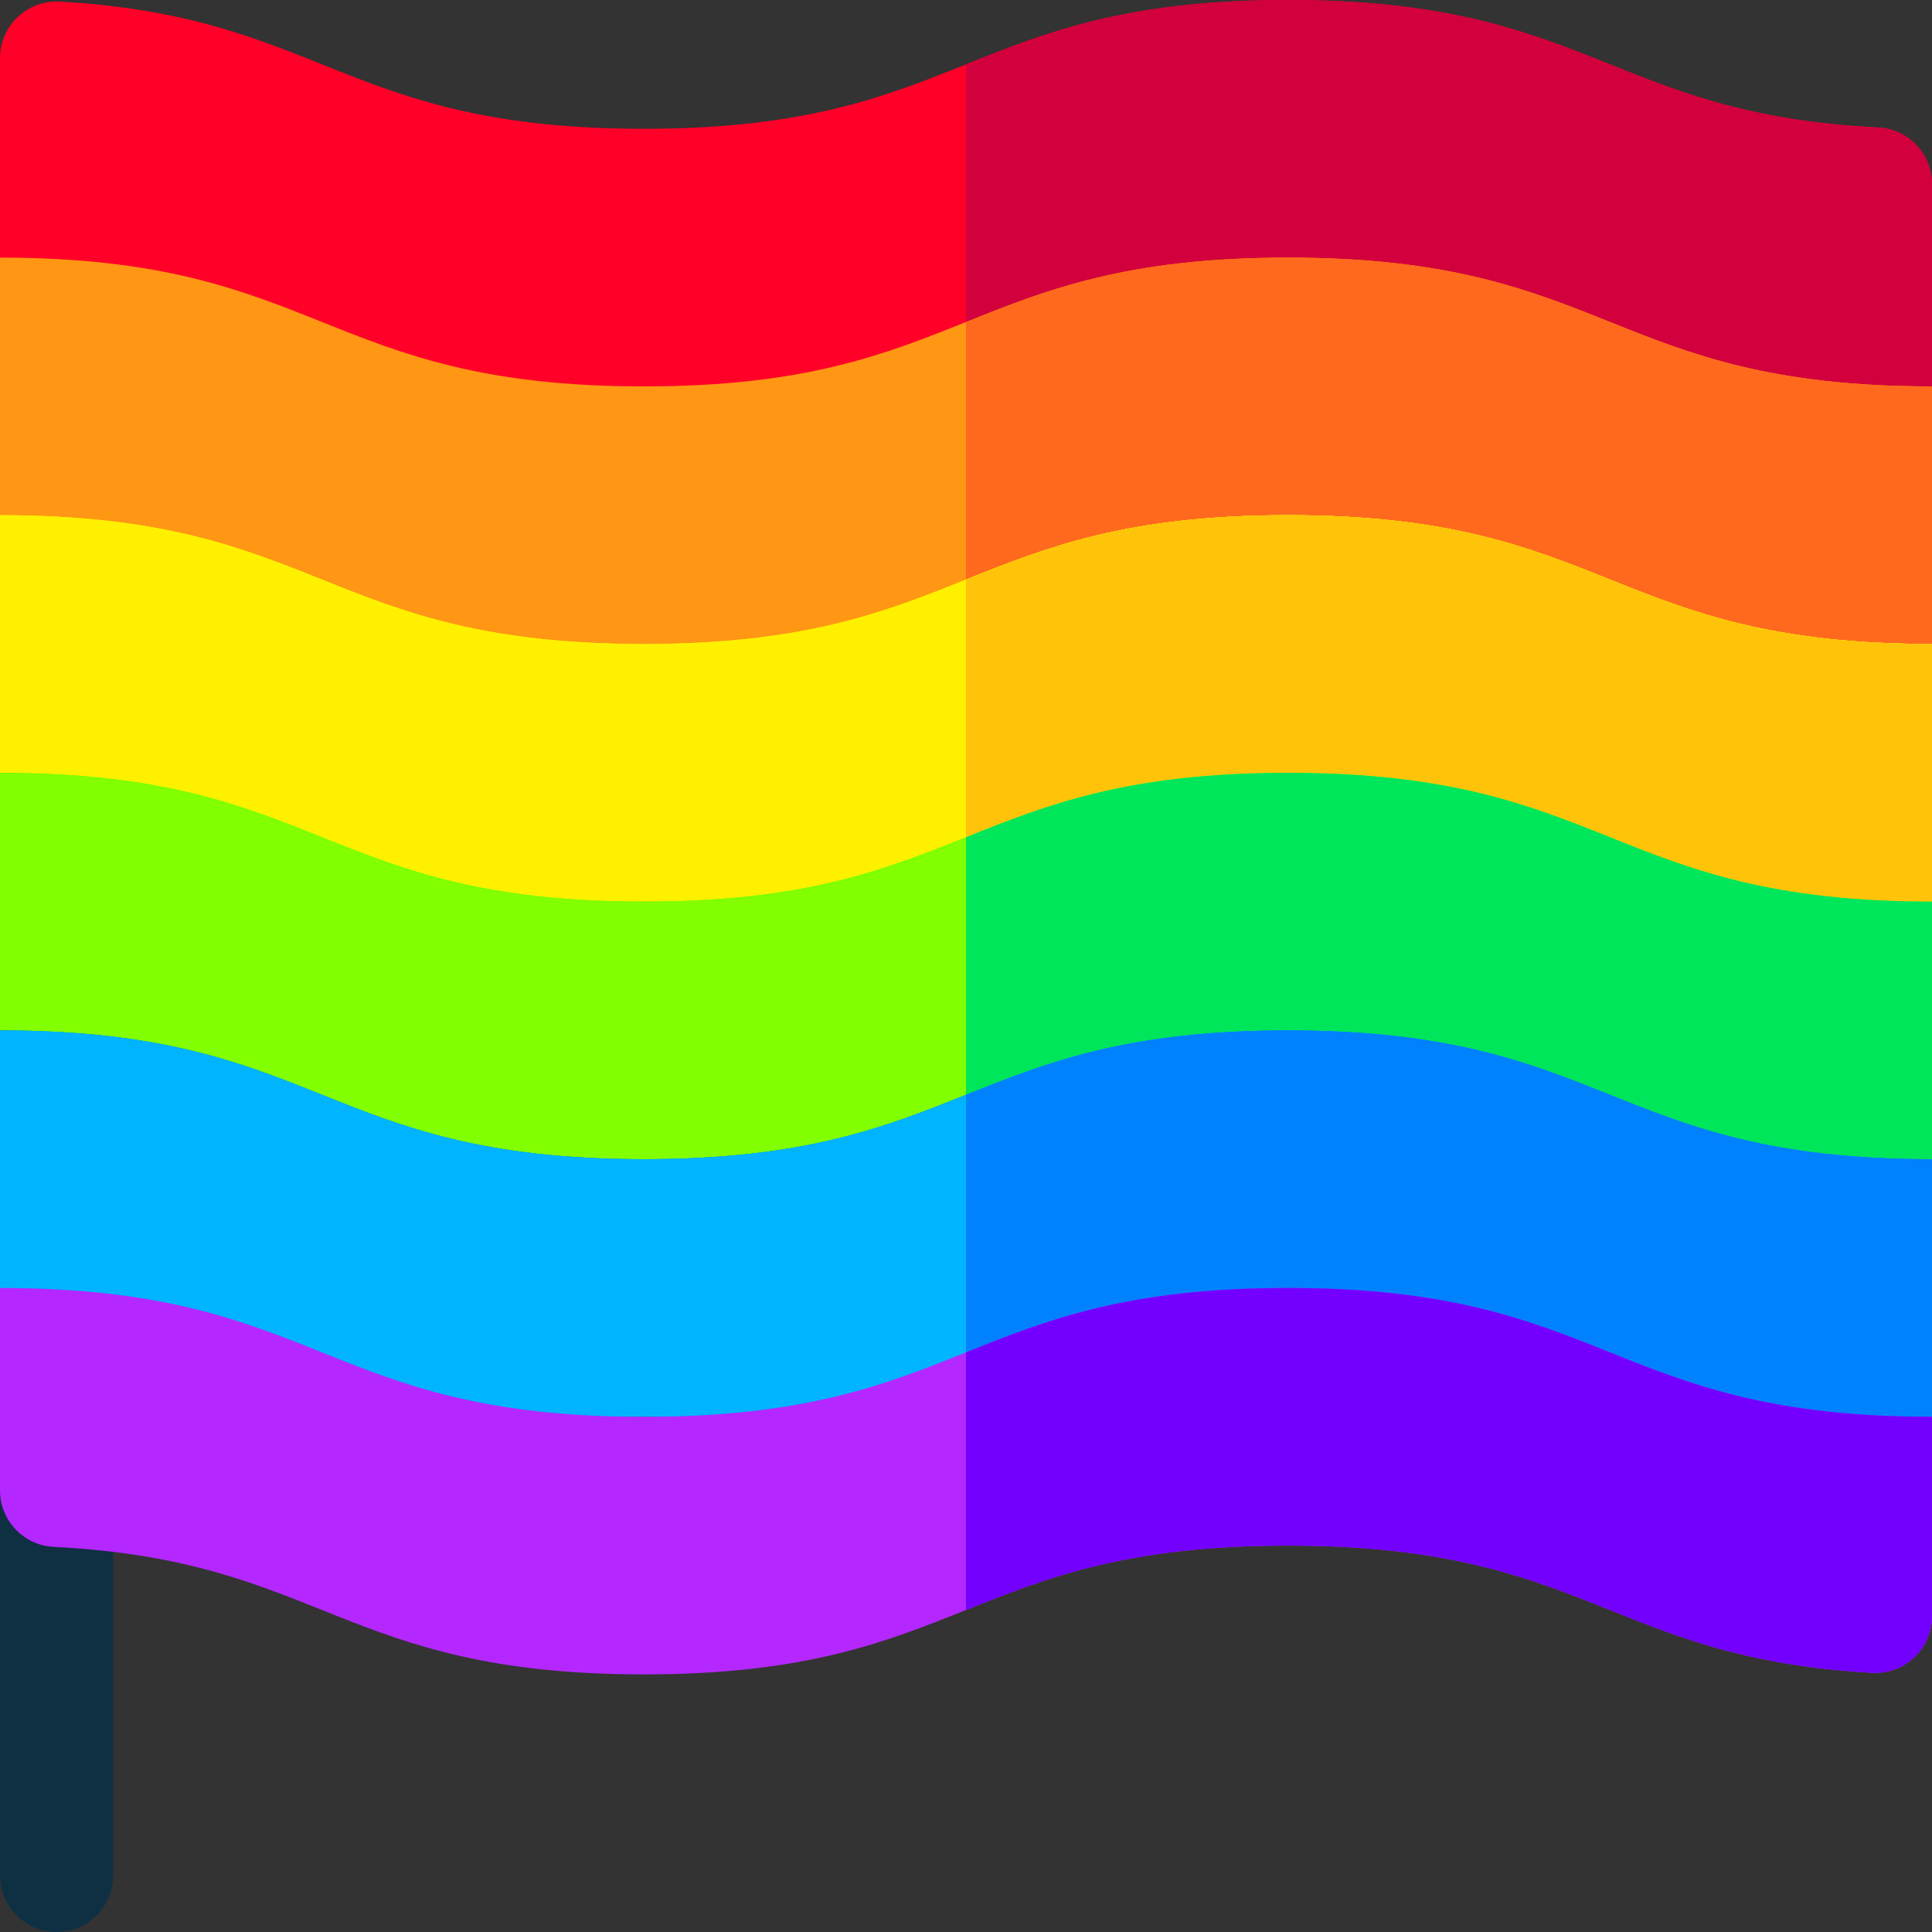
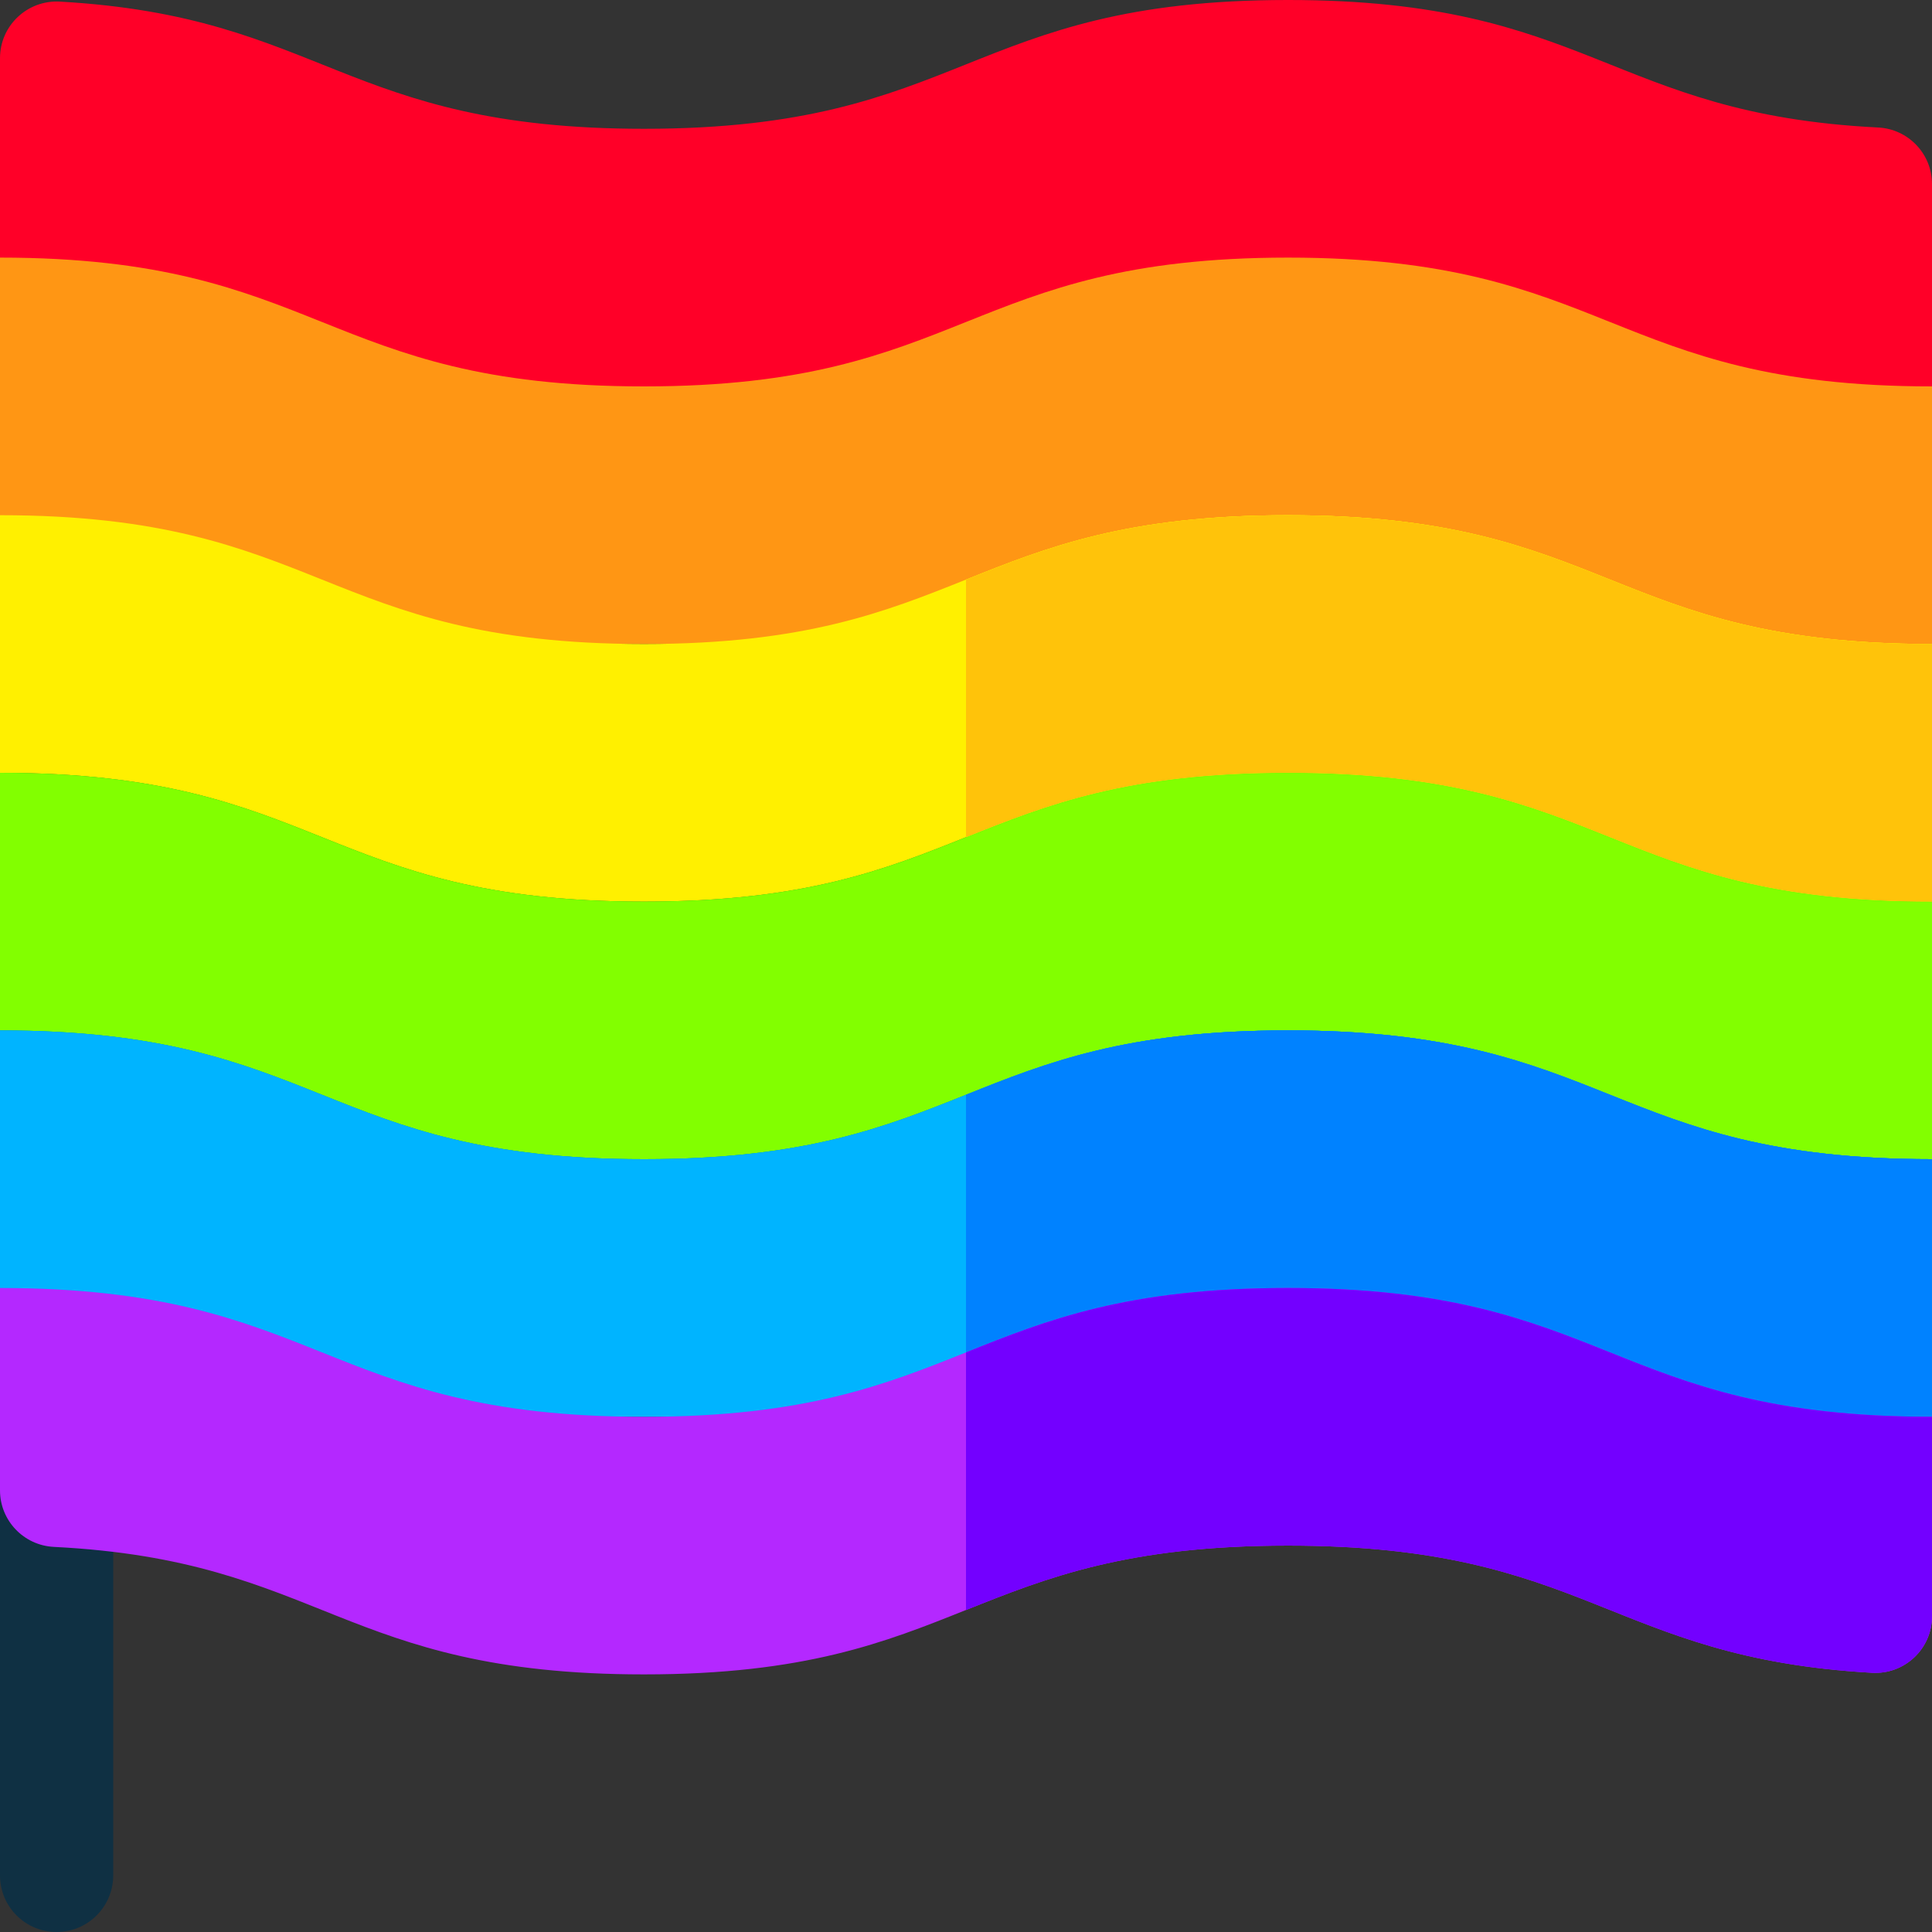
<svg xmlns="http://www.w3.org/2000/svg" id="Layer_1" enable-background="new 0 0 512 512" height="512" viewBox="0 0 512 512" width="512">
  <rect x="0" y="0" width="512" height="512" fill="#333333" stroke="none" />
  <g>
    <path d="m170.667 102.4h341.333v-53.63c0-8.002-6.288-14.58-14.28-14.98-71.352-3.575-76.1-33.79-156.387-33.79-85.333 0-85.333 34.133-170.666 34.133-79.68 0-84.959-29.76-154.78-33.704-8.617-.486-15.887 6.348-15.887 14.978v52.86c0 18.851 15.282 34.133 34.133 34.133z" fill="#ff0028" />
-     <path d="m512 48.77c0-8.002-6.288-14.58-14.28-14.98-71.352-3.575-76.1-33.79-156.387-33.79-42.667 0-64 8.533-85.333 17.067v85.333h256z" fill="#d2003c" />
    <path d="m170.667 170.667h341.333v-68.267c-85.333 0-85.333-34.133-170.667-34.133-85.333 0-85.333 34.133-170.666 34.133-85.334 0-85.334-34.133-170.667-34.133v68.267c0 18.851 15.282 34.133 34.133 34.133z" fill="#ff9614" />
-     <path d="m512 102.4c-85.333 0-85.333-34.133-170.667-34.133-42.667 0-64 8.533-85.333 17.067v85.333h256z" fill="#ff691e" />
-     <path d="m170.667 238.933h341.333v-68.267c-85.333 0-85.333-34.133-170.667-34.133-85.333 0-85.333 34.133-170.667 34.133-85.333 0-85.333-34.133-170.667-34.133v68.267c0 18.851 15.282 34.133 34.133 34.133z" fill="#ff0" />
    <path d="m512 170.667c-85.333 0-85.333-34.133-170.667-34.133-42.667 0-64 8.533-85.333 17.067v85.333h256z" fill="#ff0" />
    <path d="m170.667 307.2h341.333v-68.267c-85.333 0-85.333-34.133-170.667-34.133-85.333 0-85.333 34.133-170.666 34.133-85.334 0-85.334-34.133-170.667-34.133v68.267c0 18.851 15.282 34.133 34.133 34.133z" fill="#0f0" />
-     <path d="m512 238.933c-85.333 0-85.333-34.133-170.667-34.133-42.667 0-64 8.533-85.333 17.067v85.333h256z" fill="#0f0" />
    <path d="m15 512c-8.284 0-15-6.716-15-15v-104.467c0-8.284 6.716-15 15-15s15 6.716 15 15v104.467c0 8.284-6.716 15-15 15z" fill="#0f3043" />
    <path d="m0 136.533v68.267c85.333 0 85.333 34.133 170.667 34.133s85.333-34.133 170.666-34.133 85.334 34.133 170.667 34.133v-68.267c-85.333 0-85.333-34.133-170.667-34.133s-85.333 34.134-170.666 34.134-85.334-34.134-170.667-34.134z" fill="#fff000" />
    <path d="m0 204.8v68.267c85.333 0 85.333 34.133 170.667 34.133s85.333-34.133 170.666-34.133 85.334 34.133 170.667 34.133v-68.267c-85.333 0-85.333-34.133-170.667-34.133s-85.333 34.133-170.666 34.133-85.334-34.133-170.667-34.133z" fill="#82ff00" />
    <path d="m0 273.067v68.267c85.333 0 85.333 34.133 170.667 34.133s85.333-34.134 170.666-34.134 85.334 34.134 170.667 34.134v-68.267c-85.333 0-85.333-34.133-170.667-34.133s-85.333 34.133-170.666 34.133-85.334-34.133-170.667-34.133z" fill="#0080ff" />
    <path d="m170.667 375.467h341.333v-68.267c-85.333 0-85.333-34.133-170.667-34.133-85.333 0-85.333 34.133-170.666 34.133-85.334 0-85.334-34.133-170.667-34.133v68.267c0 18.851 15.282 34.133 34.133 34.133z" fill="#00b4ff" />
    <path d="m512 238.933v-68.267c-85.333 0-85.333-34.133-170.667-34.133-42.667 0-64 8.533-85.333 17.067v68.267c21.333-8.533 42.667-17.067 85.333-17.067 85.334 0 85.334 34.133 170.667 34.133z" fill="#ffc30a" />
-     <path d="m512 307.2v-68.267c-85.333 0-85.333-34.133-170.667-34.133-42.667 0-64 8.533-85.333 17.067v68.267c21.333-8.533 42.667-17.067 85.333-17.067 85.334 0 85.334 34.133 170.667 34.133z" fill="#00e65a" />
+     <path d="m512 307.2v-68.267v68.267c21.333-8.533 42.667-17.067 85.333-17.067 85.334 0 85.334 34.133 170.667 34.133z" fill="#00e65a" />
    <path d="m512 375.467v-68.267c-85.333 0-85.333-34.133-170.667-34.133-42.667 0-64 8.533-85.333 17.067v68.266c21.333-8.533 42.667-17.067 85.333-17.067 85.334 0 85.334 34.134 170.667 34.134z" fill="#0080ff" />
    <path d="m512 307.2c-85.333 0-85.333-34.133-170.667-34.133-42.667 0-64 8.533-85.333 17.067v85.333h256z" fill="#0082ff" />
    <path d="m0 341.333v53.63c0 8.002 6.288 14.58 14.28 14.98 71.352 3.574 76.1 33.789 156.387 33.789 85.333.001 85.333-34.132 170.666-34.132 79.68 0 84.959 29.76 154.78 33.704 8.617.486 15.887-6.347 15.887-14.977v-52.86c-85.333 0-85.333-34.133-170.667-34.133s-85.333 34.133-170.666 34.133-85.334-34.134-170.667-34.134z" fill="#b428ff" />
    <path d="m496.113 443.304c8.617.486 15.887-6.347 15.887-14.977v-52.86c-85.333 0-85.333-34.133-170.667-34.133-42.667 0-64 8.533-85.333 17.067v68.267c21.333-8.533 42.667-17.067 85.333-17.067 79.68-.001 84.959 29.759 154.78 33.703z" fill="#7300ff" />
  </g>
</svg>